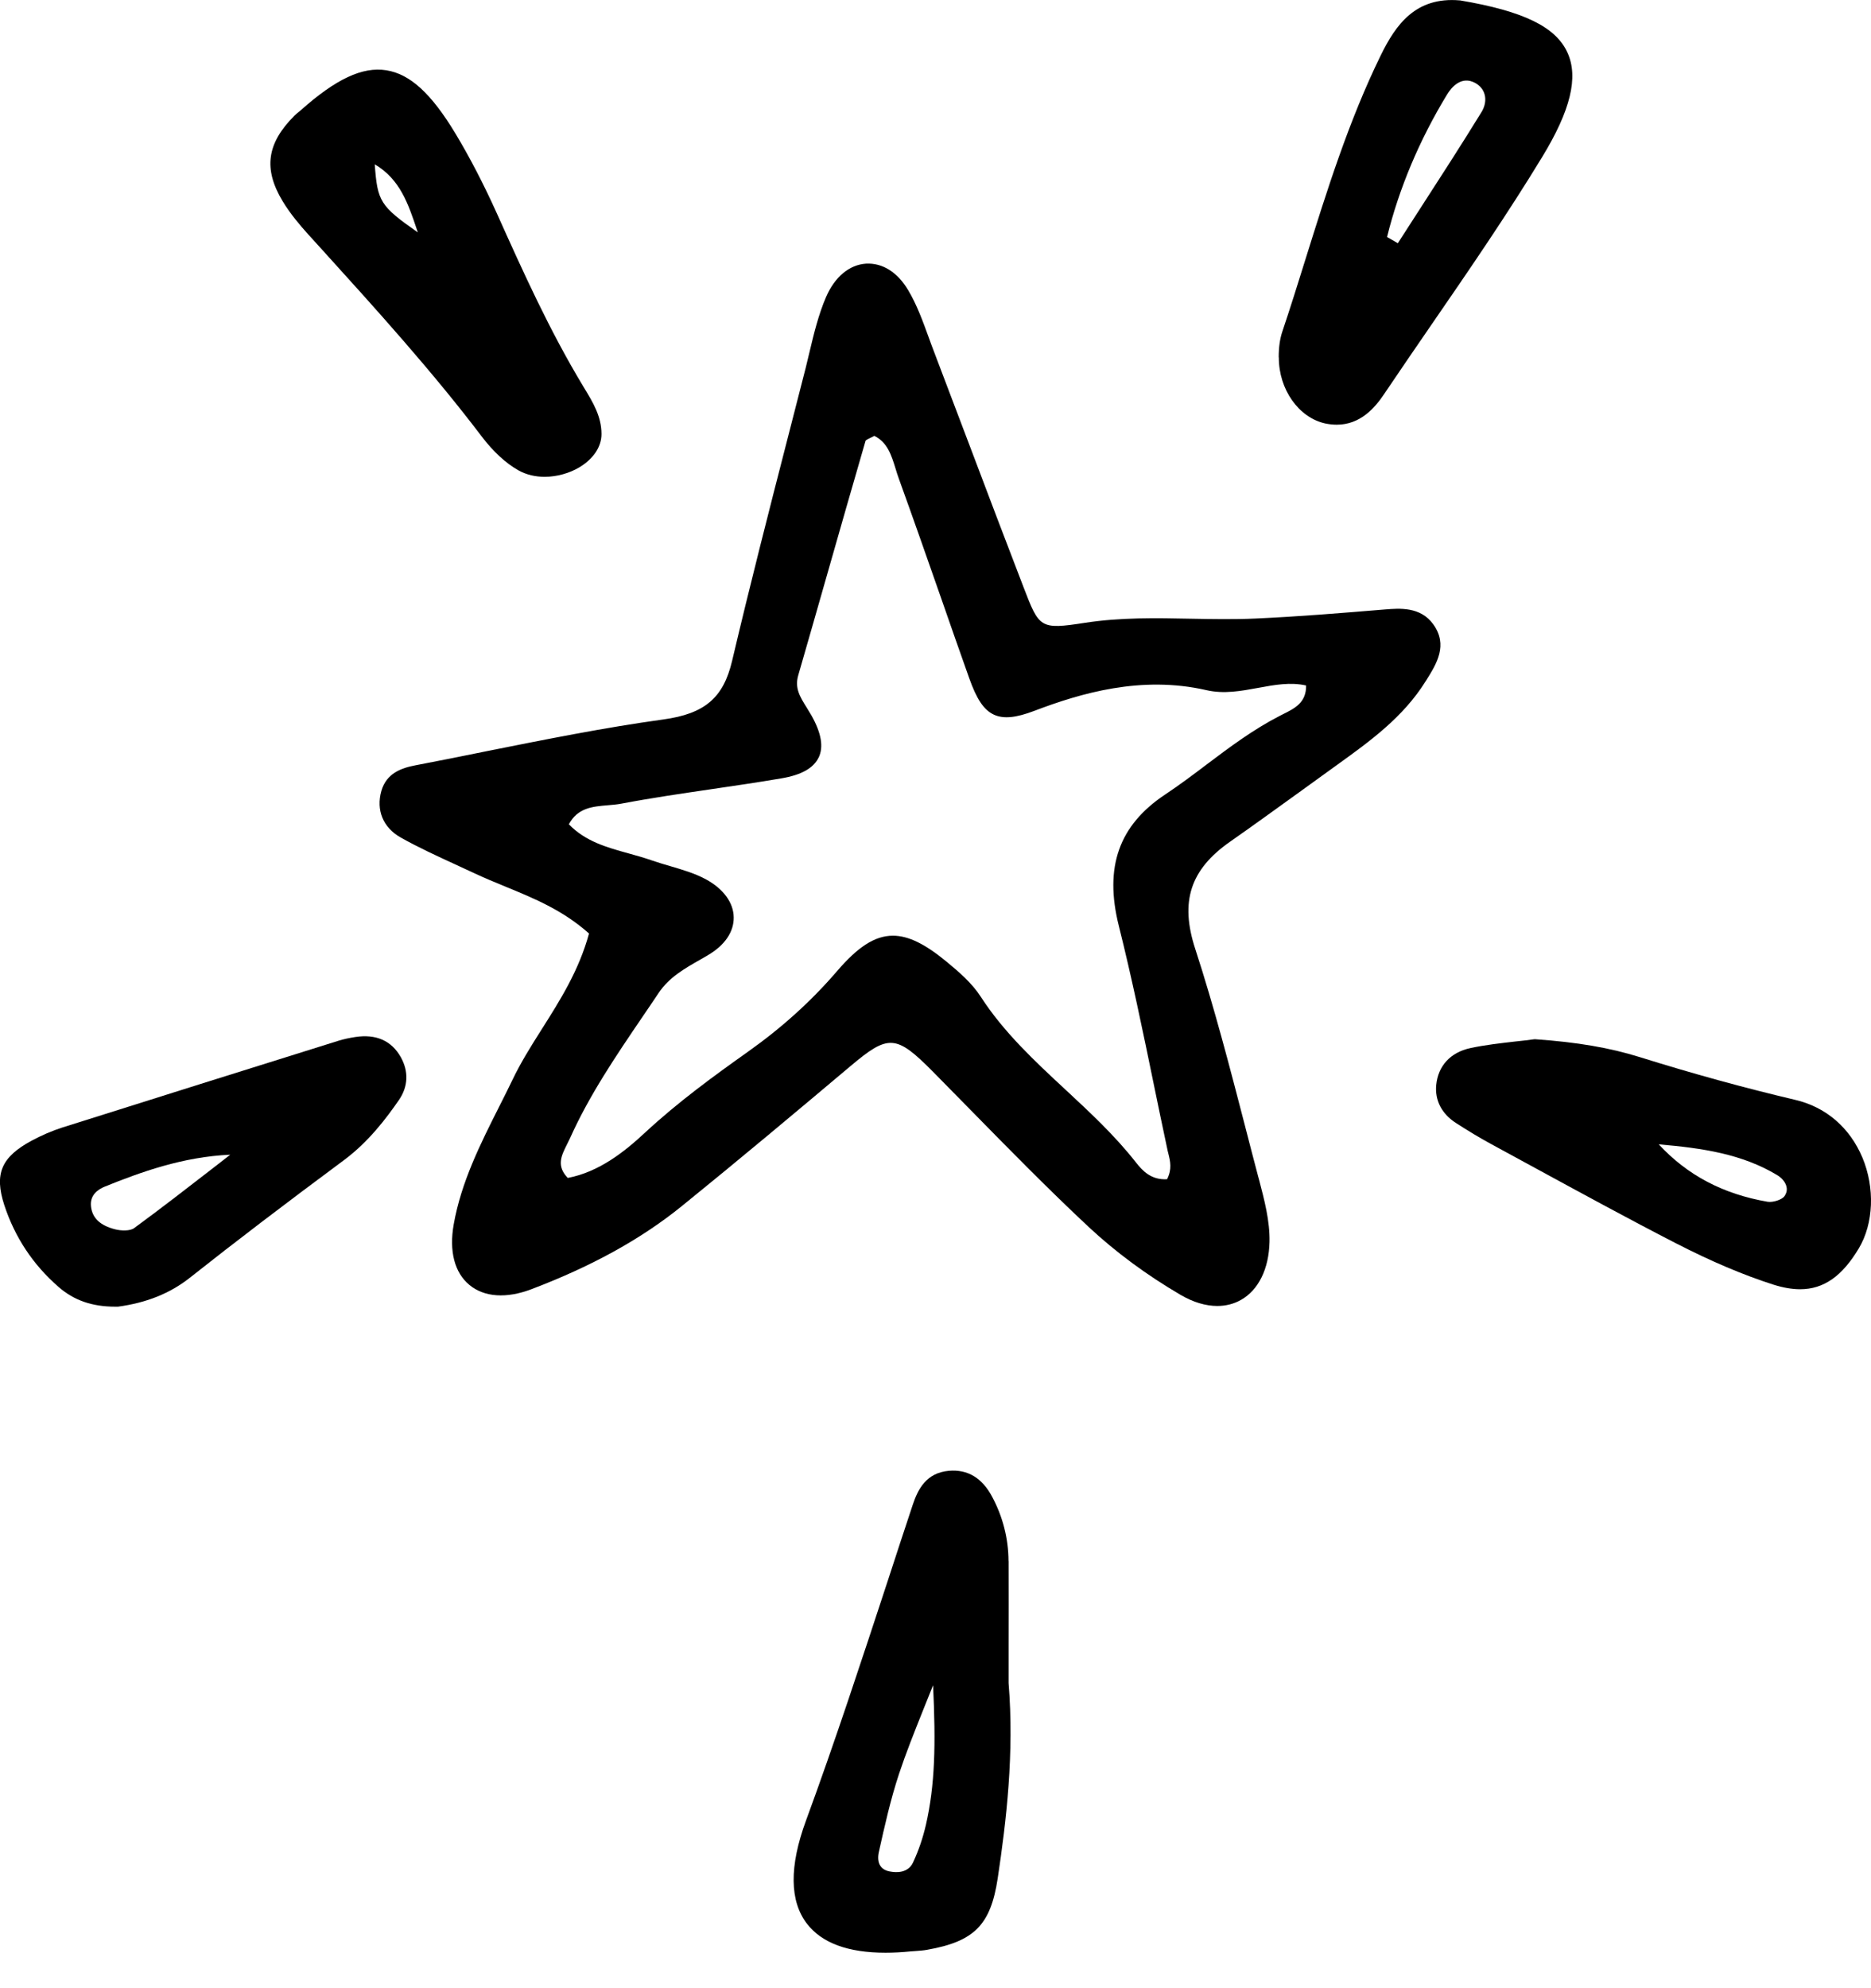
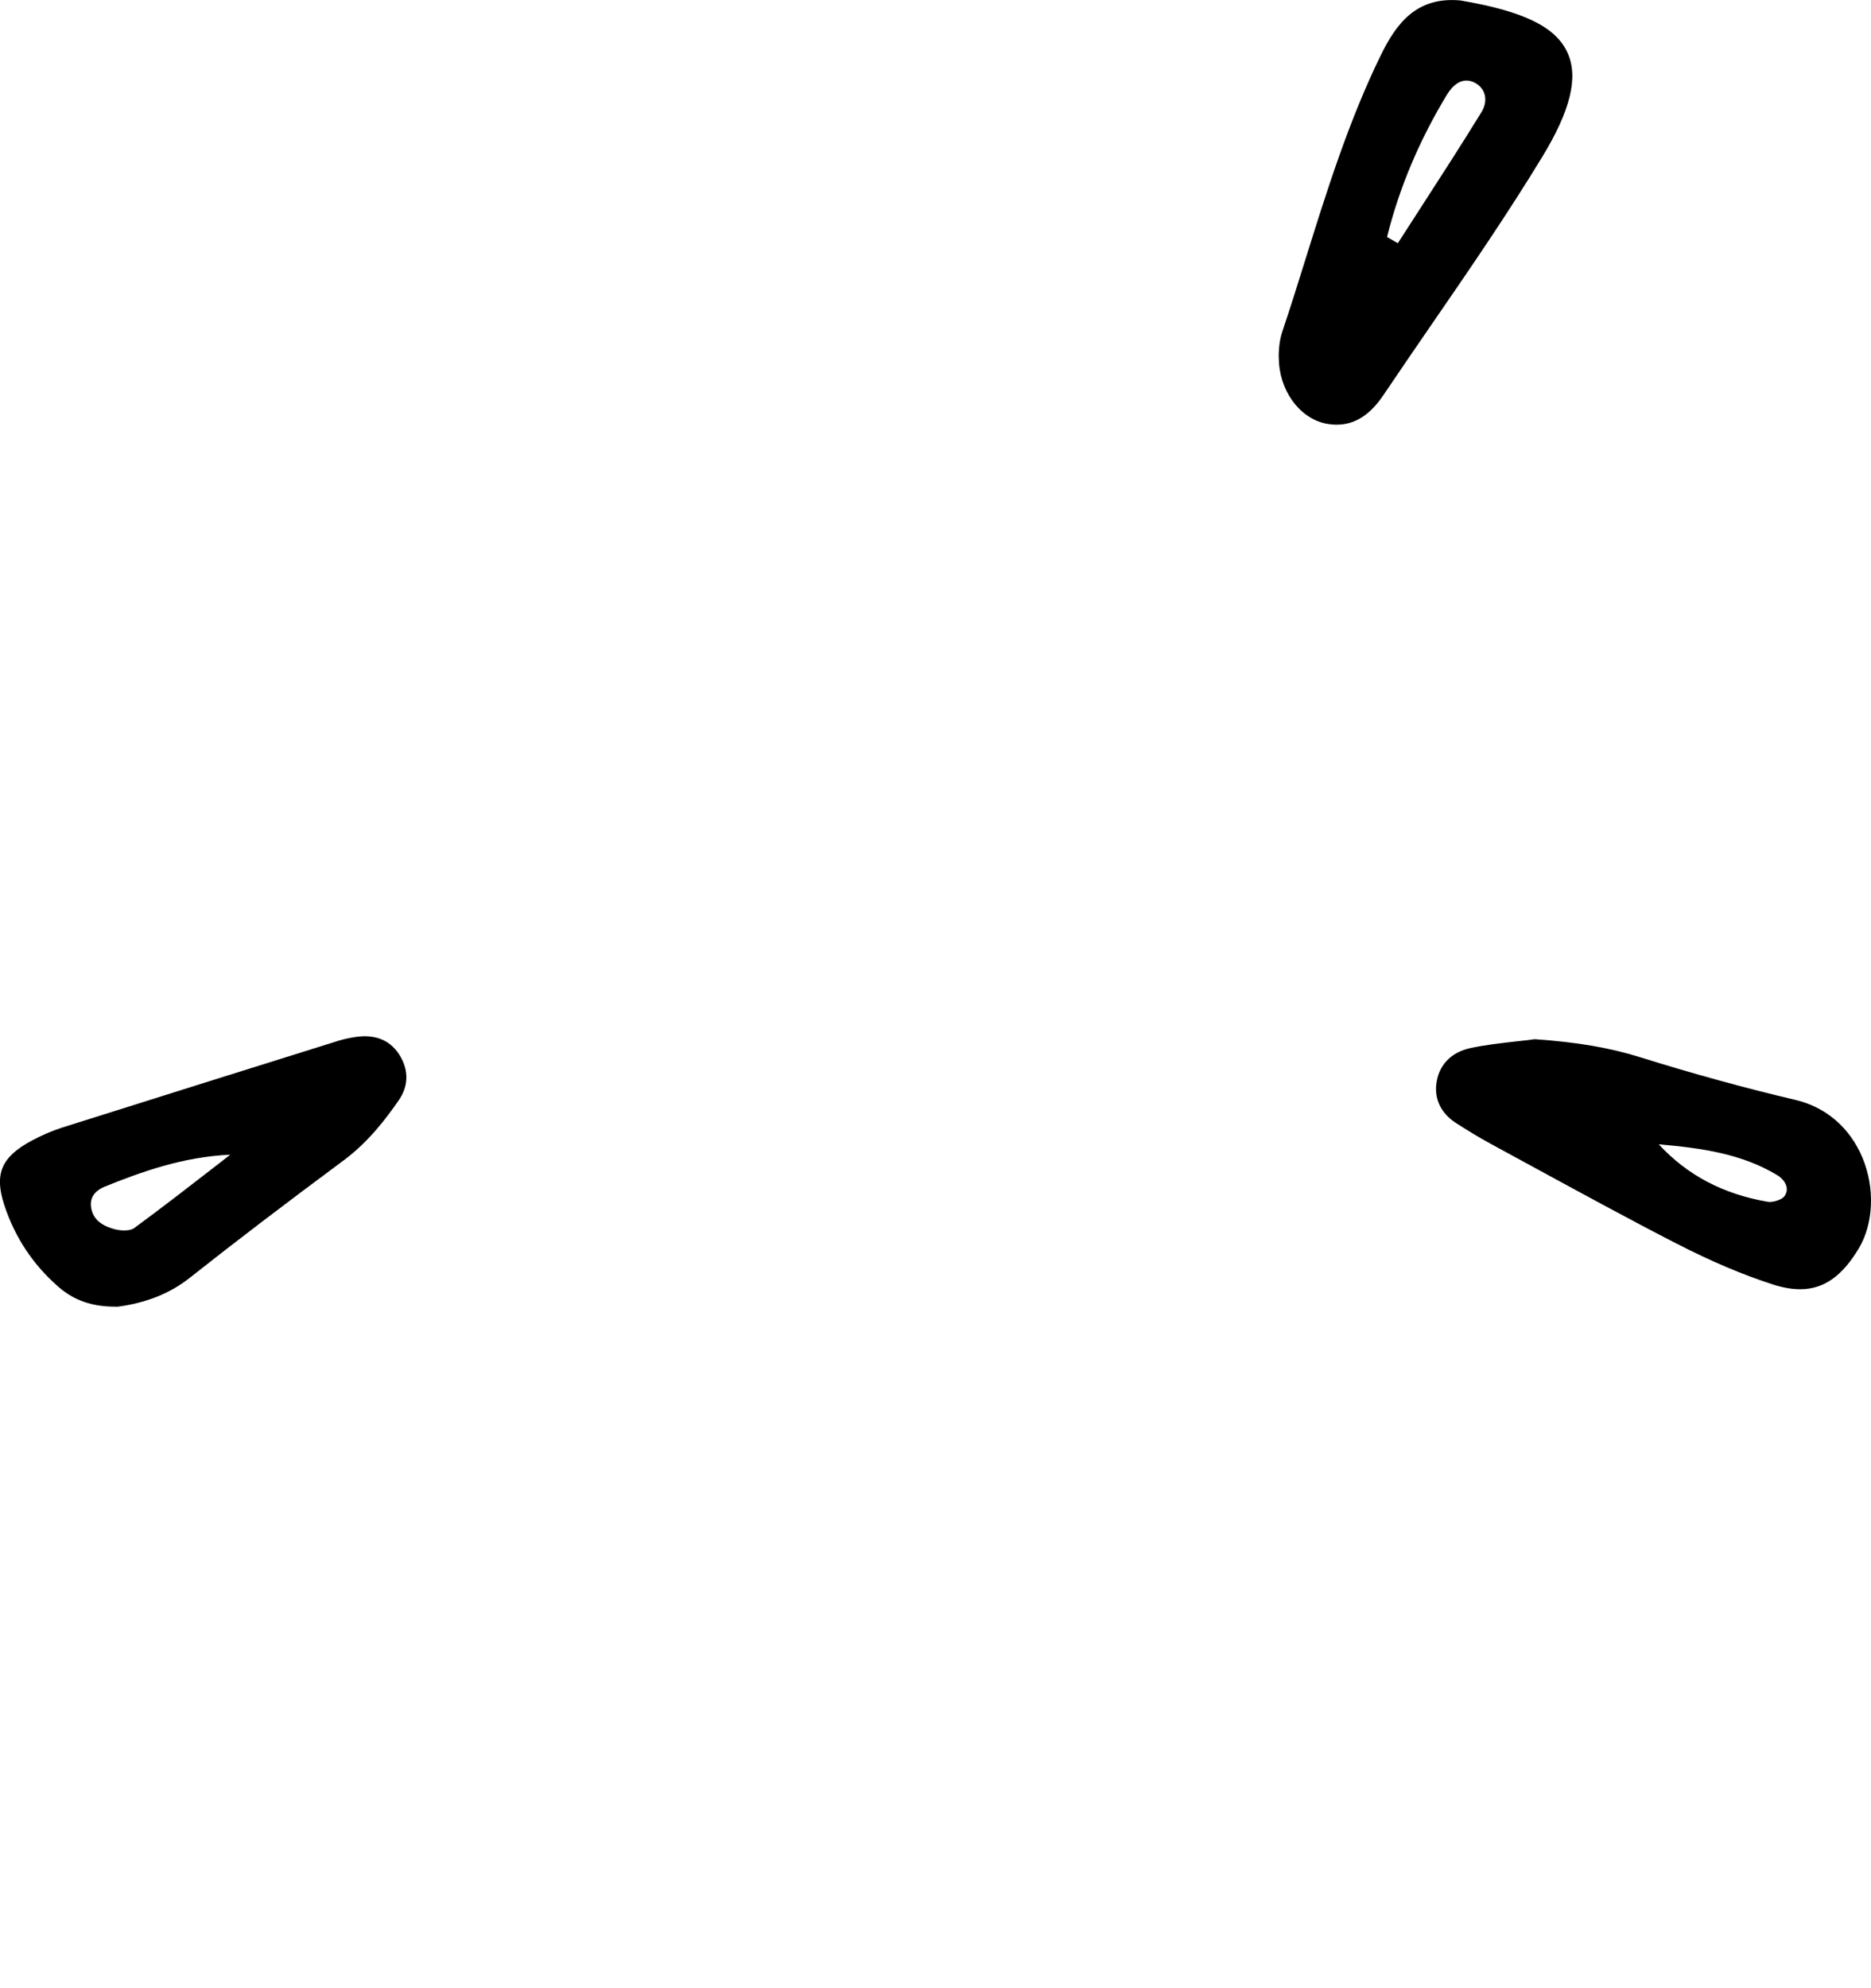
<svg xmlns="http://www.w3.org/2000/svg" width="48" height="51" viewBox="0 0 48 51" fill="none">
  <g clip-path="url(#clip0_203_29)">
-     <path d="M10.66 19.631C10.301 19.7 9.917 19.83 9.784 20.288C9.644 20.781 9.828 21.229 10.278 21.482C10.729 21.737 11.205 21.954 11.666 22.167C11.831 22.243 11.994 22.317 12.157 22.394C12.422 22.519 12.697 22.632 12.964 22.742C13.693 23.041 14.446 23.35 15.111 23.946C14.854 24.891 14.372 25.653 13.906 26.389C13.626 26.831 13.361 27.251 13.143 27.708C13.033 27.938 12.918 28.166 12.804 28.391C12.325 29.342 11.831 30.323 11.64 31.407C11.518 32.092 11.661 32.647 12.043 32.961C12.422 33.275 12.99 33.316 13.639 33.068C15.192 32.478 16.452 31.78 17.491 30.939C18.968 29.743 20.447 28.503 21.824 27.343C22.794 26.525 22.991 26.54 23.93 27.486C24.258 27.818 24.584 28.15 24.91 28.483C25.885 29.477 26.894 30.505 27.927 31.471C28.62 32.117 29.414 32.705 30.29 33.217C30.613 33.406 30.934 33.5 31.229 33.5C31.448 33.5 31.652 33.449 31.838 33.344C32.286 33.091 32.553 32.55 32.569 31.859C32.581 31.32 32.436 30.778 32.299 30.254L32.281 30.19C32.166 29.761 32.057 29.331 31.945 28.899C31.555 27.396 31.153 25.842 30.664 24.342C30.267 23.128 30.534 22.305 31.56 21.589C32.174 21.16 32.79 20.712 33.386 20.283C33.681 20.068 33.979 19.853 34.295 19.626C35.13 19.025 35.996 18.404 36.574 17.476L36.594 17.445C36.856 17.026 37.154 16.548 36.77 16.014C36.441 15.556 35.896 15.605 35.537 15.633C34.364 15.73 33.304 15.817 32.217 15.866C31.665 15.891 31.102 15.881 30.557 15.871C29.664 15.853 28.744 15.835 27.833 15.976C26.677 16.155 26.662 16.111 26.257 15.058C25.801 13.875 25.351 12.688 24.903 11.502C24.587 10.667 24.271 9.833 23.953 8.998C23.907 8.88 23.866 8.765 23.823 8.647C23.675 8.241 23.523 7.819 23.299 7.443C23.026 6.983 22.642 6.74 22.216 6.763C21.789 6.792 21.417 7.101 21.193 7.617C21 8.065 20.882 8.55 20.77 9.021C20.737 9.161 20.704 9.302 20.669 9.44C20.521 10.015 20.373 10.59 20.226 11.168C19.739 13.059 19.238 15.017 18.782 16.952C18.558 17.903 18.079 18.309 17.018 18.455C15.495 18.665 13.962 18.974 12.481 19.27C11.875 19.393 11.269 19.516 10.66 19.631ZM21.002 19.434C21.132 19.161 21.073 18.808 20.819 18.355C20.778 18.284 20.735 18.215 20.694 18.148C20.521 17.87 20.383 17.65 20.48 17.318C20.725 16.472 20.966 15.626 21.208 14.779C21.539 13.619 21.87 12.461 22.206 11.306C22.219 11.283 22.298 11.247 22.346 11.224C22.374 11.211 22.405 11.196 22.43 11.18C22.767 11.347 22.868 11.674 22.975 12.019C23.001 12.106 23.029 12.193 23.059 12.277C23.433 13.31 23.795 14.345 24.157 15.38C24.391 16.052 24.625 16.725 24.864 17.394C25.058 17.941 25.241 18.212 25.498 18.332C25.745 18.445 26.058 18.417 26.547 18.23C27.718 17.785 29.277 17.32 30.952 17.704C31.403 17.808 31.848 17.724 32.278 17.645C32.704 17.566 33.106 17.494 33.508 17.584C33.513 18.023 33.22 18.169 32.912 18.322L32.826 18.366C32.151 18.713 31.543 19.168 30.957 19.61C30.616 19.869 30.262 20.134 29.9 20.375C28.704 21.167 28.324 22.241 28.704 23.754C29.035 25.075 29.317 26.438 29.587 27.752C29.704 28.322 29.822 28.894 29.944 29.462C29.951 29.503 29.962 29.544 29.972 29.584C30.023 29.791 30.073 29.986 29.941 30.249C29.536 30.272 29.315 30.039 29.139 29.814C28.602 29.129 27.958 28.531 27.334 27.951C26.558 27.23 25.753 26.484 25.162 25.569C24.936 25.219 24.61 24.937 24.266 24.654C23.739 24.222 23.311 24.002 22.907 24.002C22.436 24.002 21.998 24.301 21.476 24.909C20.814 25.679 20.063 26.359 19.184 26.982C18.316 27.598 17.399 28.265 16.554 29.048C16.025 29.541 15.373 30.062 14.566 30.216C14.27 29.907 14.398 29.651 14.545 29.357C14.573 29.303 14.599 29.25 14.624 29.196C15.118 28.092 15.808 27.077 16.475 26.095C16.615 25.888 16.758 25.681 16.895 25.474C17.165 25.07 17.557 24.848 17.97 24.613L18.156 24.505C18.591 24.252 18.83 23.905 18.823 23.529C18.818 23.156 18.561 22.803 18.117 22.56C17.832 22.404 17.514 22.312 17.203 22.22C17.046 22.174 16.888 22.128 16.735 22.075C16.536 22.006 16.333 21.947 16.134 21.893C15.561 21.735 15.019 21.584 14.594 21.144C14.82 20.722 15.197 20.689 15.594 20.656C15.714 20.646 15.831 20.636 15.941 20.615C16.709 20.469 17.499 20.354 18.263 20.242C18.848 20.155 19.454 20.068 20.047 19.966C20.562 19.879 20.872 19.703 21.005 19.426L21.002 19.434Z" fill="black" />
-     <path d="M25.873 40.041C25.87 39.459 25.725 38.901 25.45 38.388C25.193 37.91 24.824 37.687 24.345 37.728C23.765 37.779 23.551 38.196 23.416 38.6C23.199 39.252 22.985 39.906 22.772 40.56C22.107 42.582 21.422 44.676 20.676 46.705C20.246 47.876 20.256 48.765 20.702 49.346C21.084 49.842 21.758 50.09 22.718 50.09C22.922 50.09 23.136 50.079 23.362 50.056C23.408 50.051 23.454 50.049 23.5 50.046C23.596 50.038 23.691 50.033 23.785 50.015C24.992 49.803 25.414 49.379 25.595 48.188C25.817 46.715 26.023 44.97 25.875 43.173V42.26C25.875 41.521 25.878 40.783 25.875 40.044L25.873 40.041ZM23.752 46.818C23.675 47.15 23.566 47.472 23.423 47.776C23.296 48.05 22.996 48.039 22.828 48.006C22.716 47.986 22.634 47.937 22.586 47.863C22.527 47.776 22.514 47.648 22.547 47.505C22.695 46.841 22.848 46.153 23.067 45.494C23.24 44.975 23.441 44.469 23.698 43.827C23.775 43.64 23.854 43.441 23.938 43.229C24.009 44.758 23.989 45.782 23.752 46.82V46.818Z" fill="black" />
-     <path d="M7.895 5.999L8.262 6.403C9.649 7.934 11.085 9.519 12.358 11.196C12.651 11.582 12.975 11.881 13.295 12.062C13.507 12.182 13.741 12.231 13.973 12.231C14.296 12.231 14.614 12.134 14.854 11.993C15.22 11.776 15.431 11.464 15.431 11.134C15.431 10.682 15.21 10.319 14.999 9.971L14.973 9.928C14.097 8.481 13.41 6.95 12.745 5.47C12.414 4.736 12.058 4.046 11.684 3.425C11.065 2.398 10.518 1.897 9.907 1.802C9.298 1.707 8.618 2.024 7.714 2.83C7.694 2.847 7.674 2.863 7.653 2.881C7.618 2.909 7.582 2.937 7.551 2.97C6.844 3.678 6.752 4.333 7.251 5.161C7.45 5.491 7.702 5.784 7.898 6.002L7.895 5.999ZM9.614 4.215C10.265 4.598 10.474 5.232 10.698 5.899C10.706 5.92 10.711 5.94 10.719 5.961C9.749 5.283 9.683 5.166 9.614 4.215Z" fill="black" />
-     <path d="M32.808 9.169C32.805 9.989 33.32 10.718 34.005 10.864C34.106 10.884 34.203 10.894 34.295 10.894C34.901 10.894 35.273 10.46 35.507 10.112C35.901 9.529 36.298 8.946 36.698 8.366C37.666 6.96 38.664 5.508 39.565 4.026C40.293 2.832 40.499 1.981 40.214 1.352C39.914 0.69 39.089 0.286 37.457 0.01H37.449C36.319 -0.087 35.81 0.629 35.423 1.419C34.6 3.101 34.038 4.903 33.493 6.646C33.302 7.259 33.103 7.896 32.895 8.514C32.836 8.693 32.805 8.905 32.805 9.166L32.808 9.169ZM35.583 6.084C35.896 4.823 36.413 3.594 37.123 2.426C37.241 2.231 37.495 1.938 37.844 2.127C37.971 2.196 38.055 2.3 38.088 2.426C38.127 2.566 38.096 2.732 38.007 2.876C37.49 3.717 36.945 4.56 36.418 5.375C36.232 5.664 36.047 5.951 35.861 6.239L35.586 6.081L35.583 6.084Z" fill="black" />
+     <path d="M32.808 9.169C32.805 9.989 33.32 10.718 34.005 10.864C34.106 10.884 34.203 10.894 34.295 10.894C34.901 10.894 35.273 10.46 35.507 10.112C35.901 9.529 36.298 8.946 36.698 8.366C37.666 6.96 38.664 5.508 39.565 4.026C40.293 2.832 40.499 1.981 40.214 1.352C39.914 0.69 39.089 0.286 37.457 0.01H37.449C36.319 -0.087 35.81 0.629 35.423 1.419C34.6 3.101 34.038 4.903 33.493 6.646C33.302 7.259 33.103 7.896 32.895 8.514C32.836 8.693 32.805 8.905 32.805 9.166L32.808 9.169ZM35.583 6.084C35.896 4.823 36.413 3.594 37.123 2.426C37.241 2.231 37.495 1.938 37.844 2.127C37.971 2.196 38.055 2.3 38.088 2.426C38.127 2.566 38.096 2.732 38.007 2.876C37.49 3.717 36.945 4.56 36.418 5.375C36.232 5.664 36.047 5.951 35.861 6.239L35.586 6.081L35.583 6.084" fill="black" />
    <path d="M39.374 26.658H39.364C39.201 26.681 39.038 26.699 38.875 26.716C38.496 26.76 38.104 26.803 37.722 26.885C37.212 26.995 36.894 27.34 36.846 27.831C36.808 28.224 36.986 28.57 37.35 28.805C37.666 29.009 37.959 29.186 38.246 29.342C38.628 29.549 39.008 29.756 39.387 29.963C40.566 30.604 41.783 31.269 42.997 31.893C43.908 32.36 44.723 32.705 45.49 32.951C45.739 33.03 45.968 33.071 46.18 33.071C46.791 33.071 47.262 32.733 47.687 32.023C48.069 31.384 48.104 30.469 47.779 29.692C47.455 28.925 46.844 28.398 46.06 28.214C44.761 27.908 43.42 27.54 42.073 27.118C41.294 26.875 40.466 26.734 39.387 26.658H39.377H39.374ZM42.554 29.354C43.682 29.451 44.693 29.602 45.594 30.144C45.721 30.221 45.81 30.333 45.833 30.446C45.851 30.528 45.833 30.607 45.78 30.683C45.719 30.773 45.487 30.85 45.347 30.827C44.204 30.63 43.29 30.147 42.554 29.354Z" fill="black" />
    <path d="M1.5 33.01C1.897 33.357 2.363 33.518 2.956 33.518C2.976 33.518 2.994 33.518 3.014 33.518H3.027C3.76 33.419 4.366 33.176 4.873 32.774C6.029 31.859 7.284 30.903 8.822 29.761C9.456 29.29 9.912 28.685 10.238 28.212C10.472 27.869 10.487 27.481 10.281 27.115C10.041 26.693 9.647 26.52 9.115 26.601C8.947 26.627 8.812 26.658 8.695 26.693C6.327 27.435 3.957 28.176 1.591 28.925C1.337 29.007 1.074 29.119 0.812 29.26C0.033 29.679 -0.15 30.111 0.109 30.909C0.379 31.734 0.845 32.44 1.5 33.01ZM2.335 30.952C2.299 30.66 2.508 30.512 2.689 30.438C3.61 30.067 4.685 29.674 5.907 29.62L5.525 29.917C4.845 30.443 4.145 30.988 3.44 31.504C3.34 31.578 3.111 31.576 2.946 31.532C2.571 31.435 2.37 31.246 2.335 30.954V30.952Z" fill="black" />
  </g>
  <defs>
    <clipPath id="clip0_203_29">
      <rect width="48" height="50.087" fill="white" />
    </clipPath>
  </defs>
</svg>